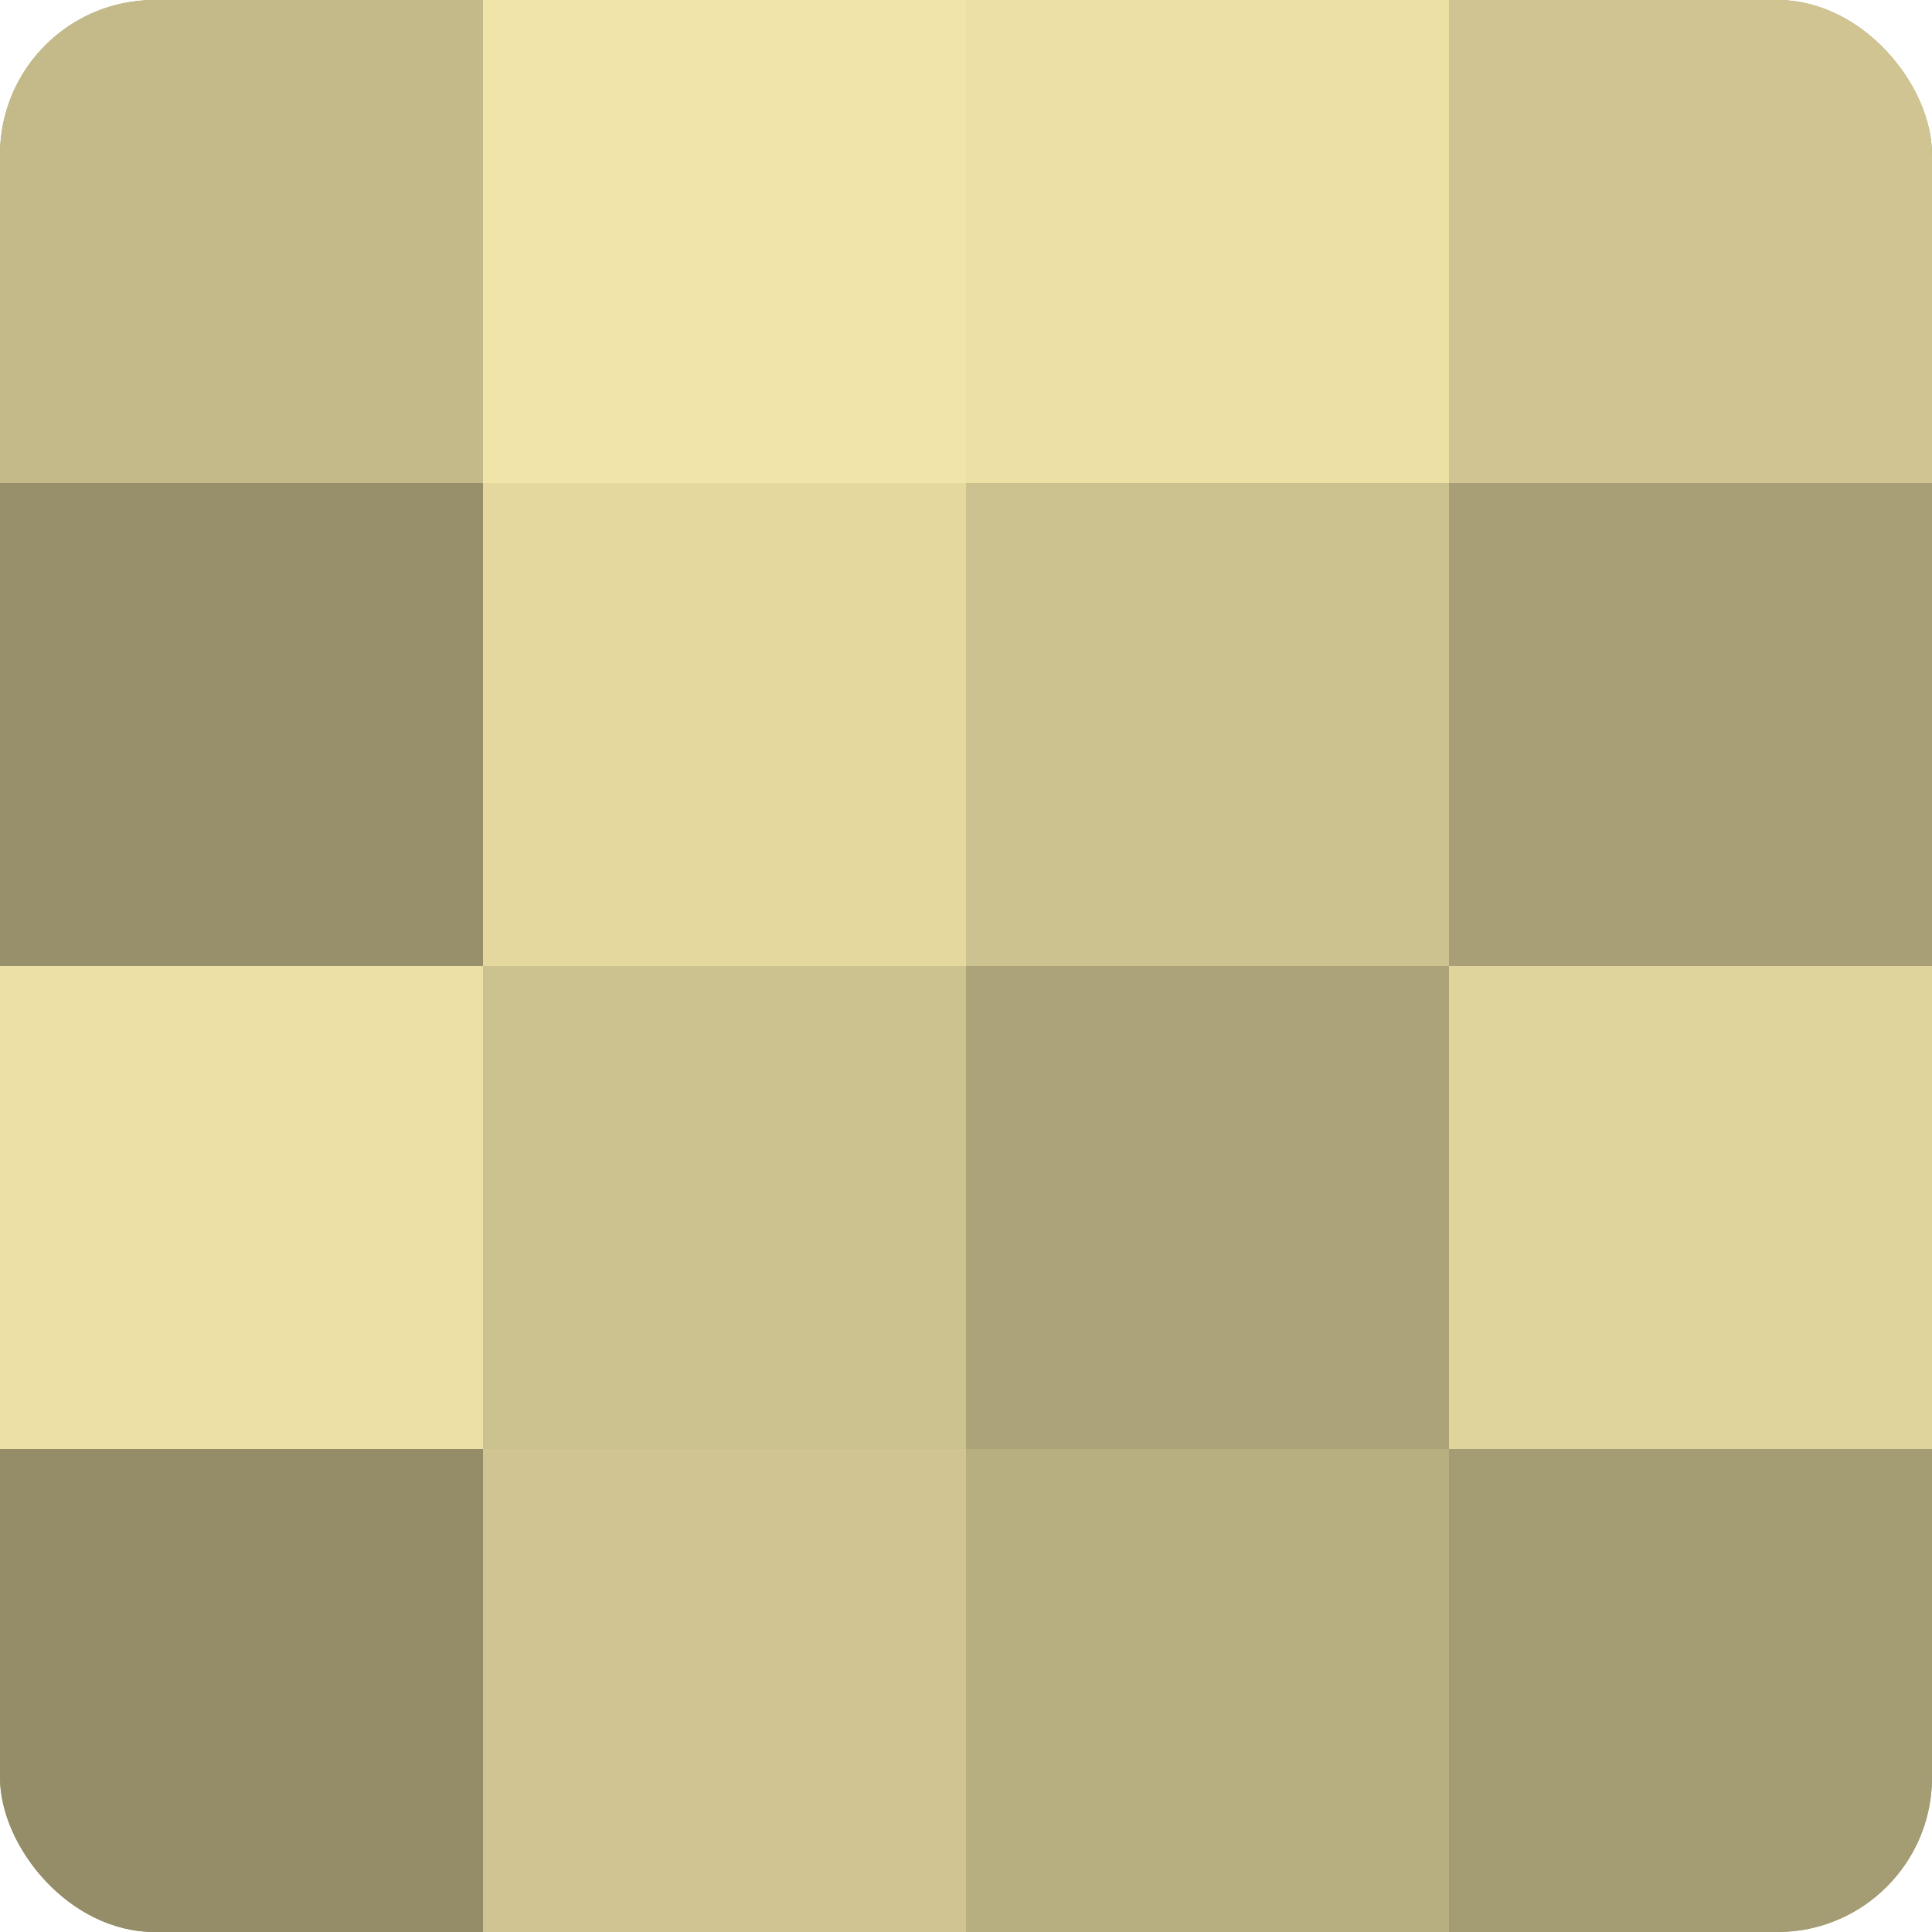
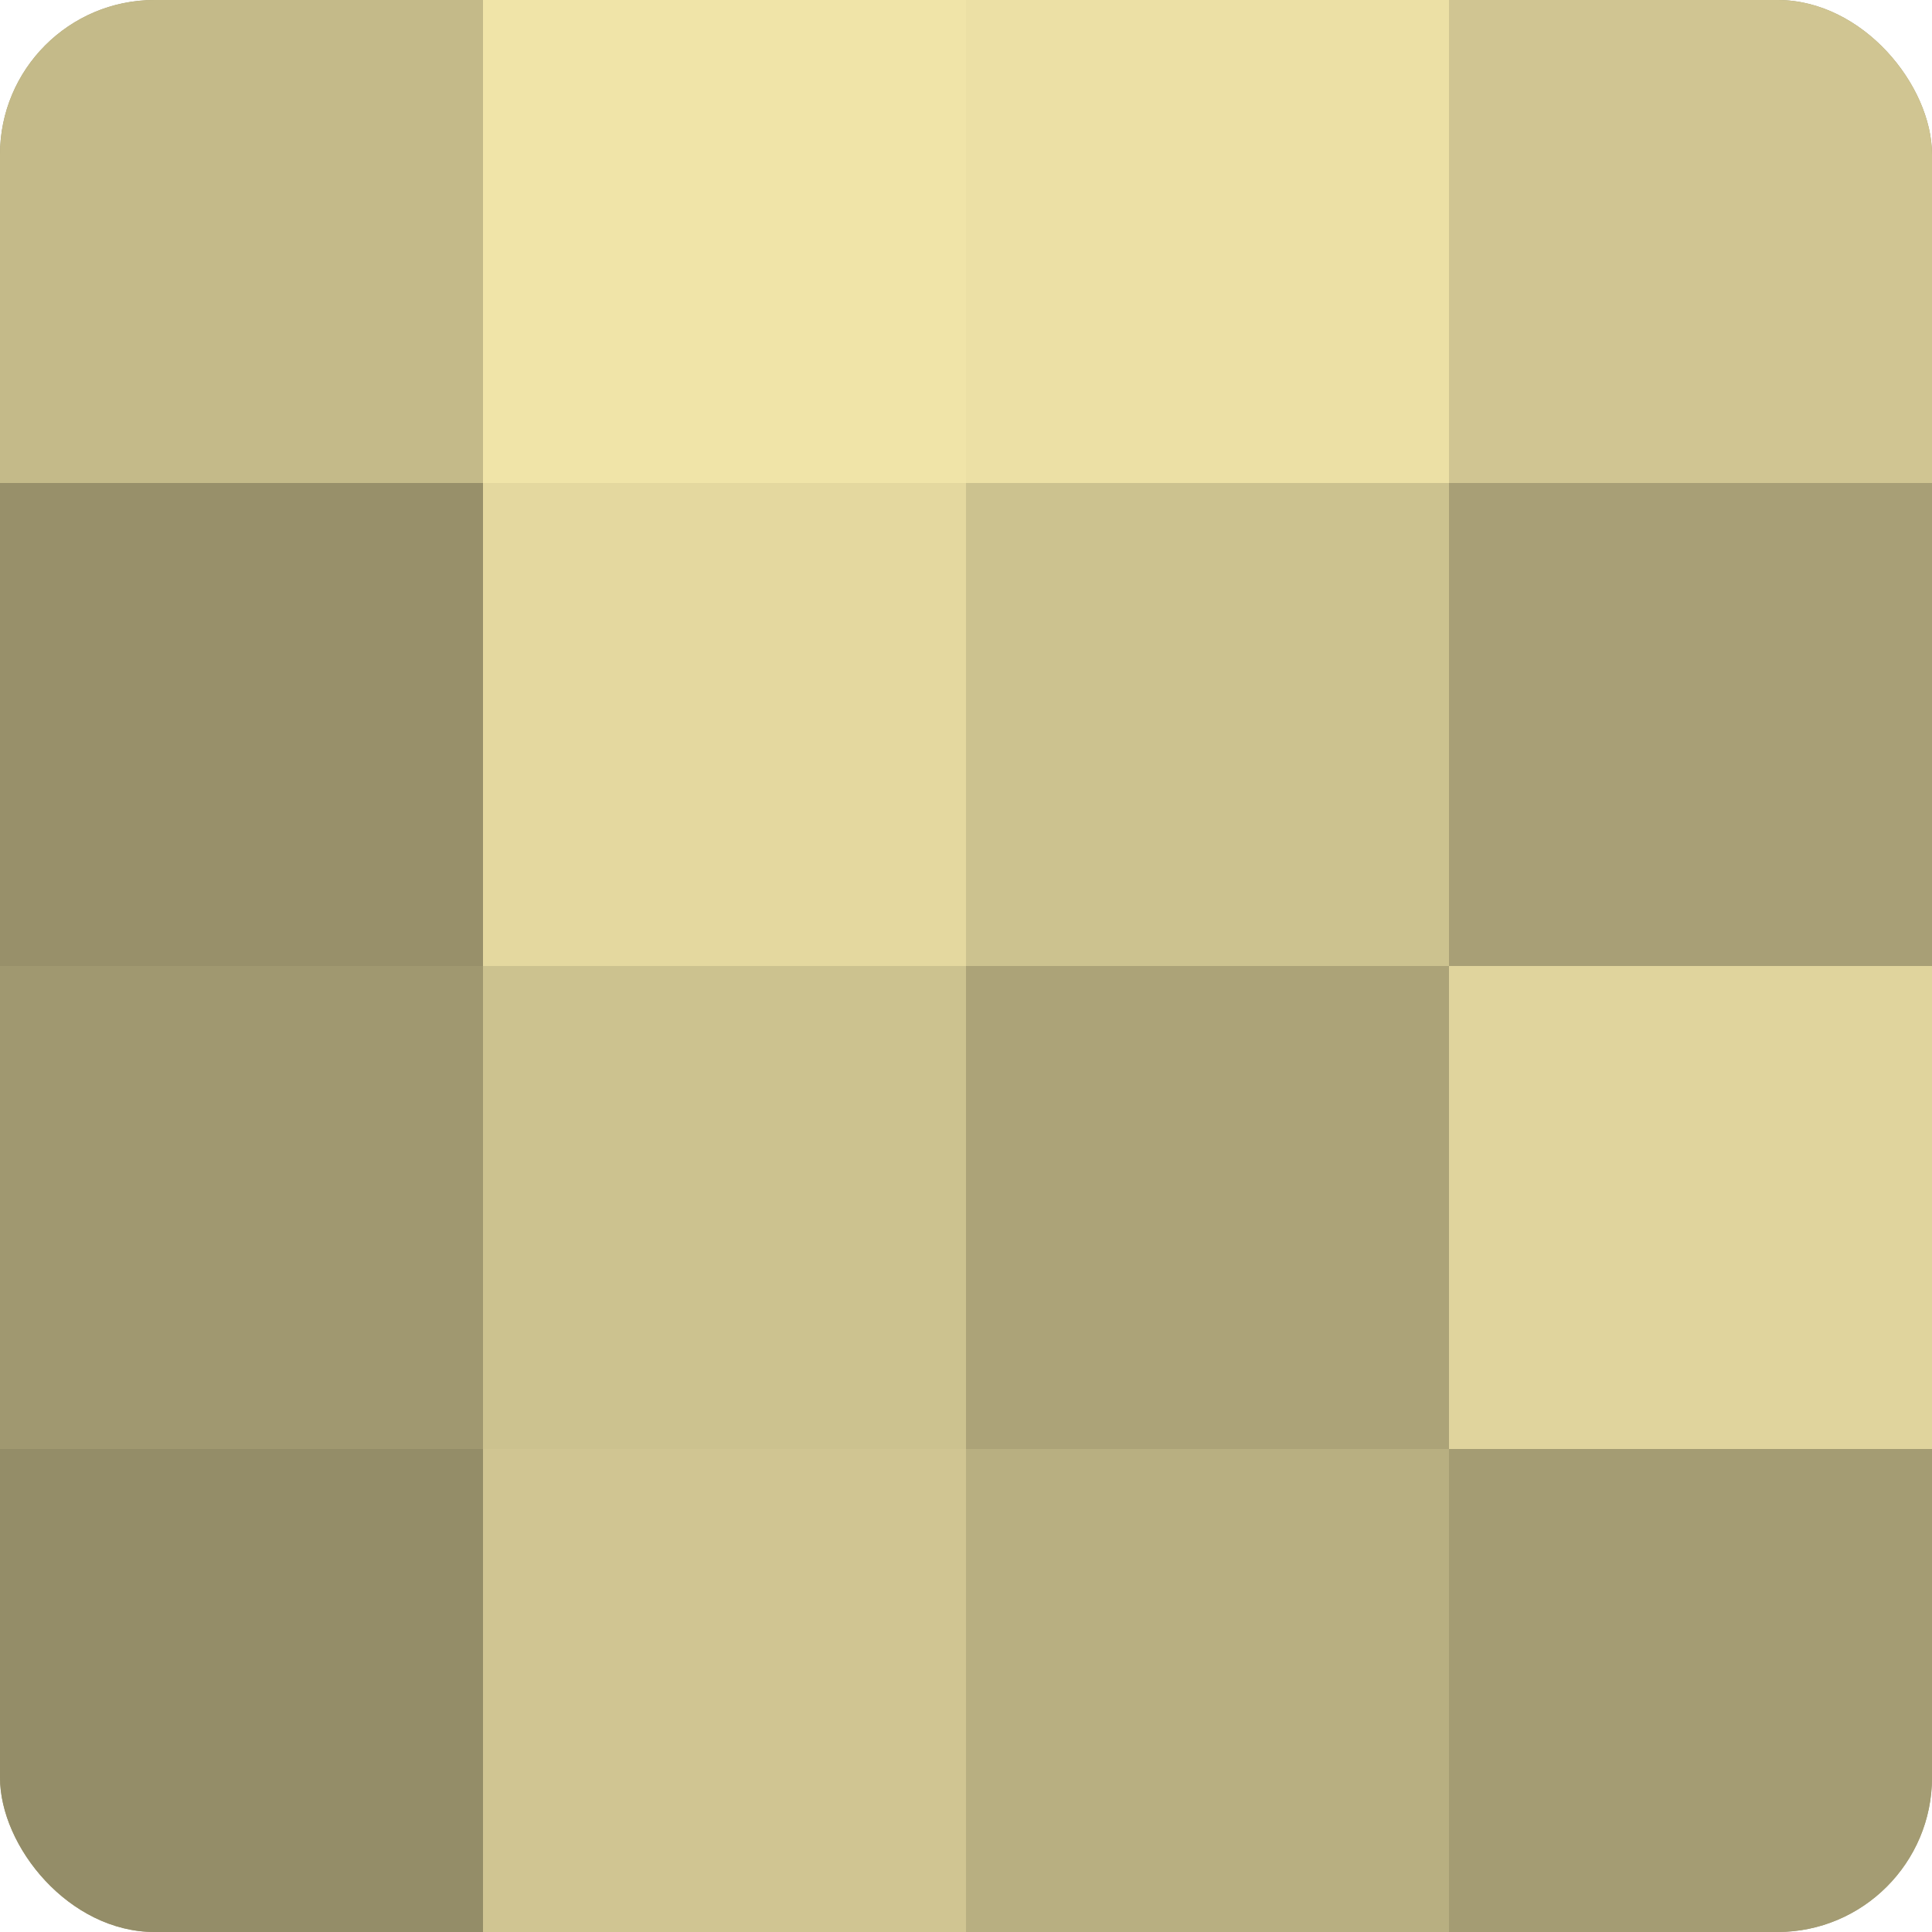
<svg xmlns="http://www.w3.org/2000/svg" width="60" height="60" viewBox="0 0 100 100" preserveAspectRatio="xMidYMid meet">
  <defs>
    <clipPath id="c" width="100" height="100">
      <rect width="100" height="100" rx="8" ry="8" />
    </clipPath>
  </defs>
  <g clip-path="url(#c)">
    <rect width="100" height="100" fill="#a09870" />
    <rect width="25" height="25" fill="#c4ba89" />
    <rect y="25" width="25" height="25" fill="#98906a" />
-     <rect y="50" width="25" height="25" fill="#ece0a5" />
    <rect y="75" width="25" height="25" fill="#948d68" />
    <rect x="25" width="25" height="25" fill="#f0e4a8" />
    <rect x="25" y="25" width="25" height="25" fill="#e4d89f" />
    <rect x="25" y="50" width="25" height="25" fill="#ccc28f" />
    <rect x="25" y="75" width="25" height="25" fill="#d0c592" />
    <rect x="50" width="25" height="25" fill="#ece0a5" />
    <rect x="50" y="25" width="25" height="25" fill="#ccc28f" />
    <rect x="50" y="50" width="25" height="25" fill="#aca378" />
    <rect x="50" y="75" width="25" height="25" fill="#b8af81" />
    <rect x="75" width="25" height="25" fill="#d0c592" />
    <rect x="75" y="25" width="25" height="25" fill="#a89f76" />
    <rect x="75" y="50" width="25" height="25" fill="#e0d49d" />
    <rect x="75" y="75" width="25" height="25" fill="#a49c73" />
  </g>
</svg>